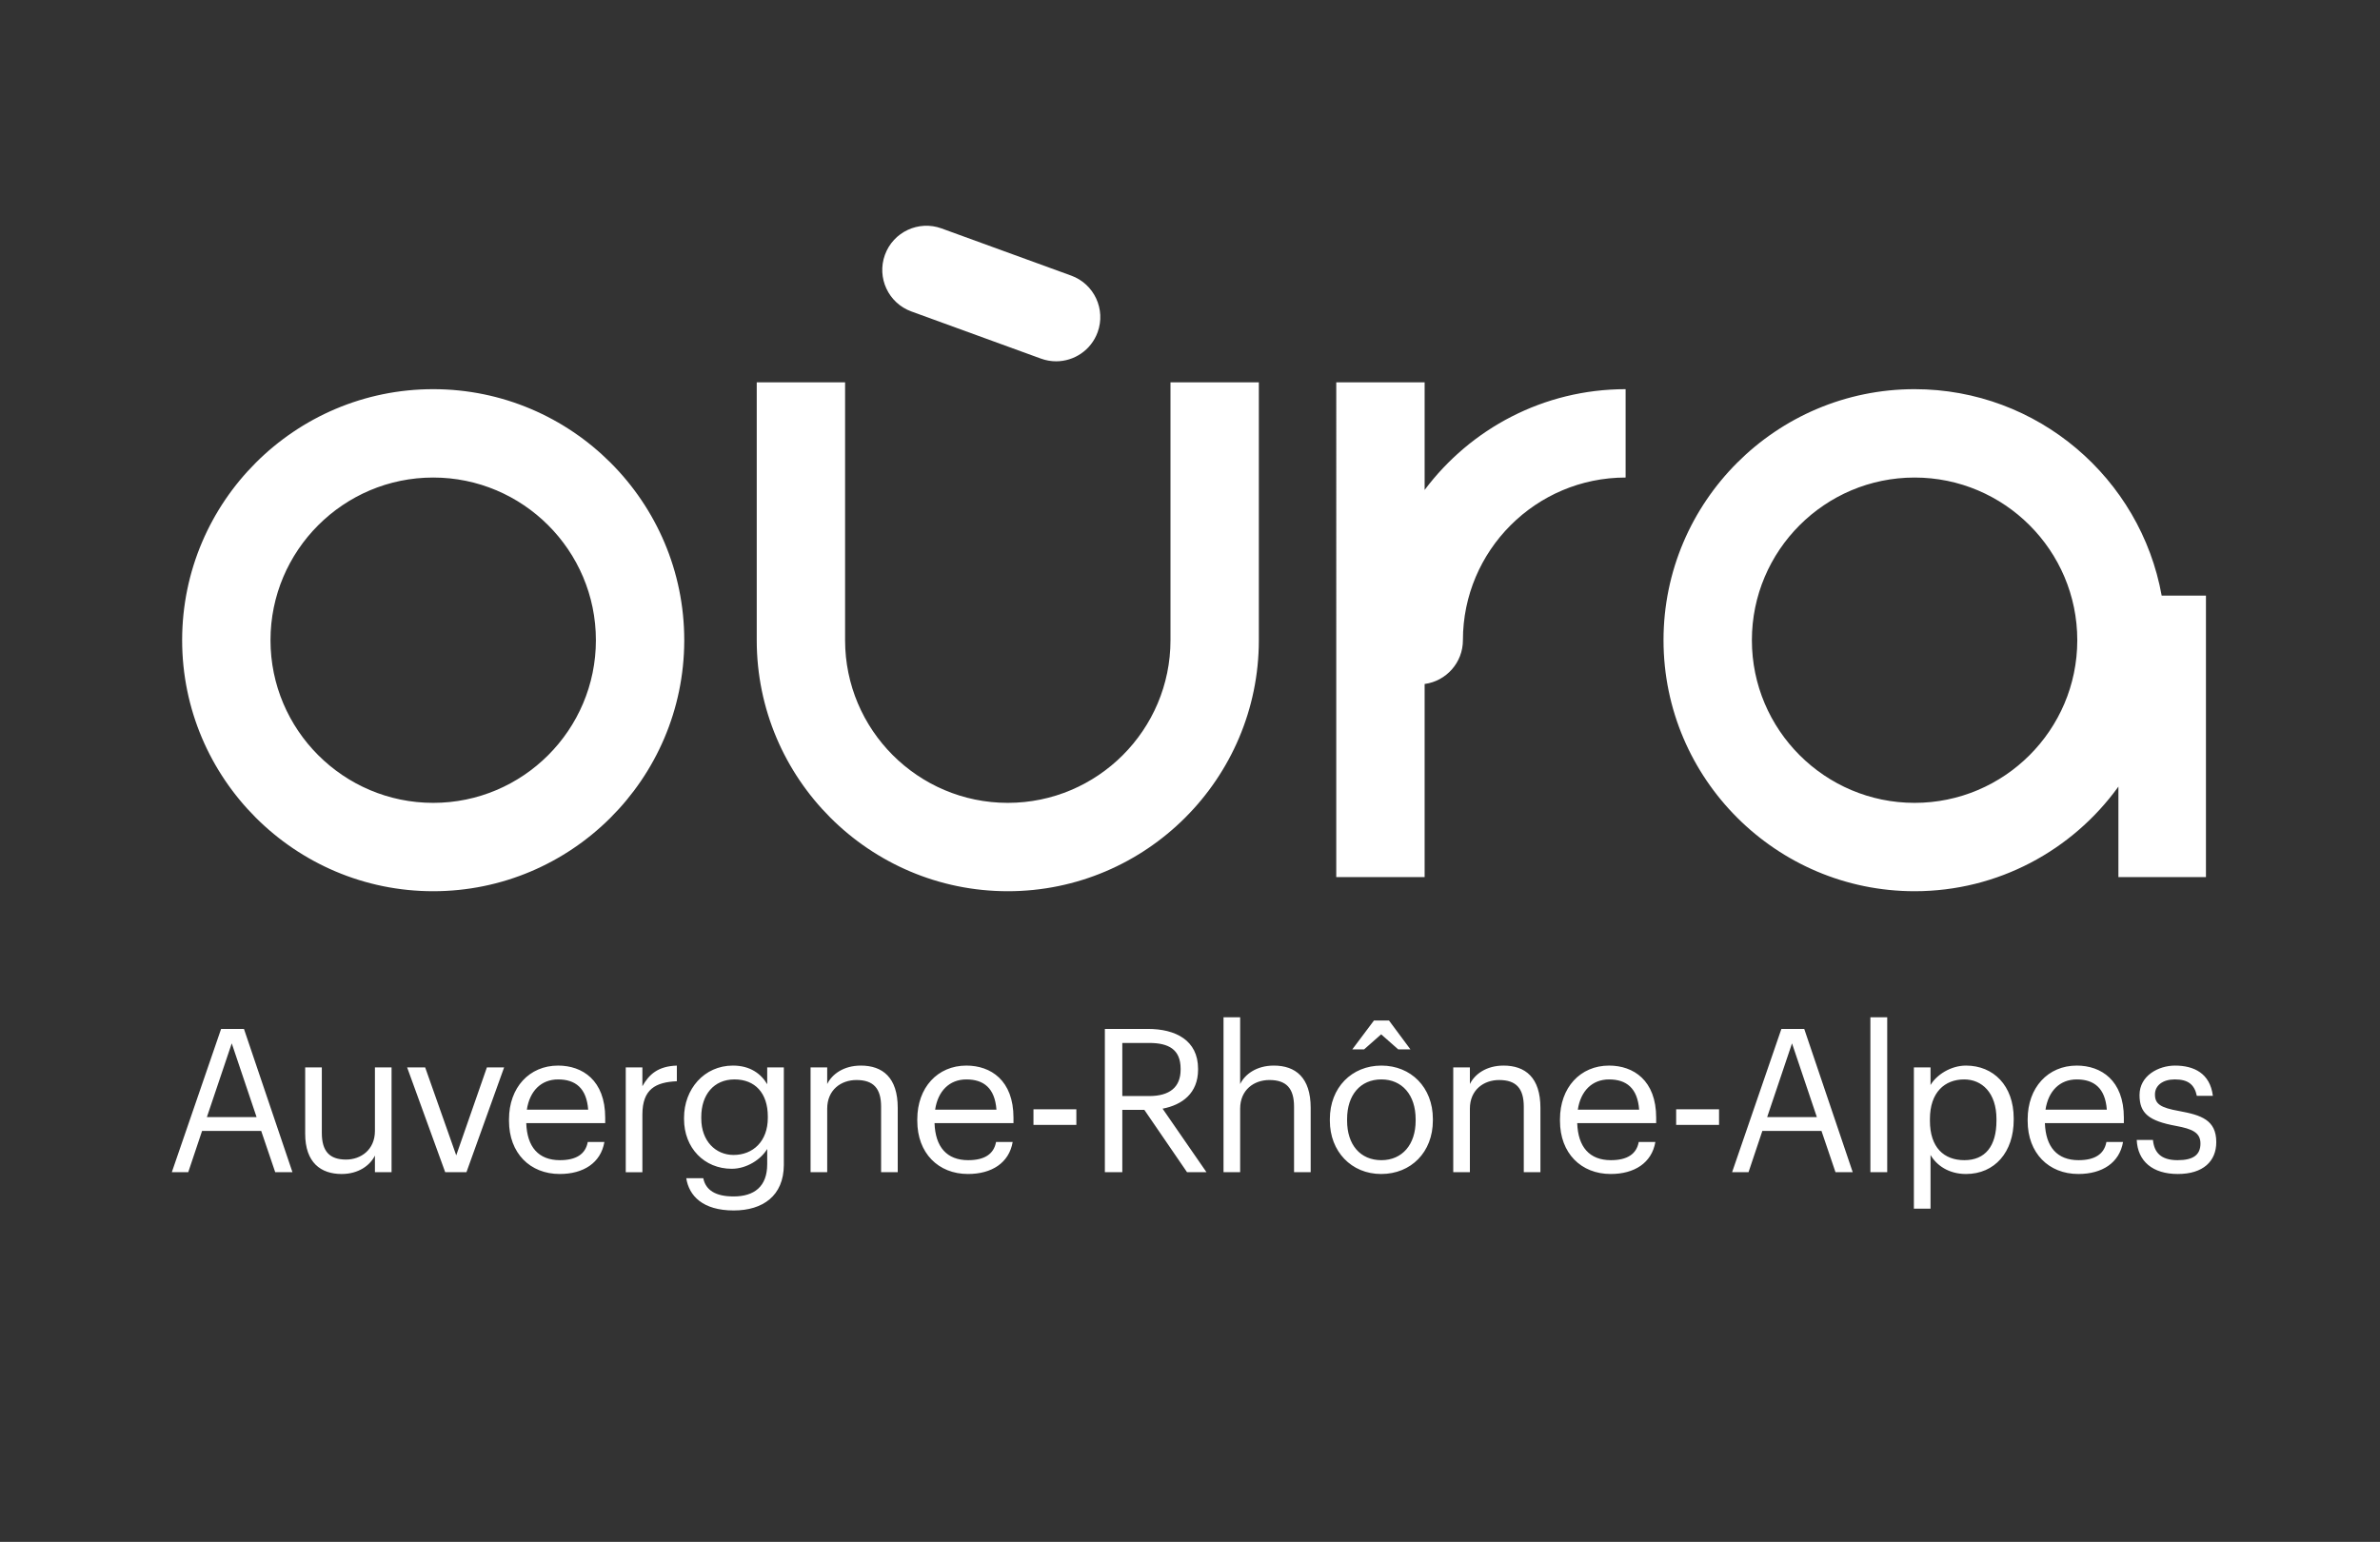
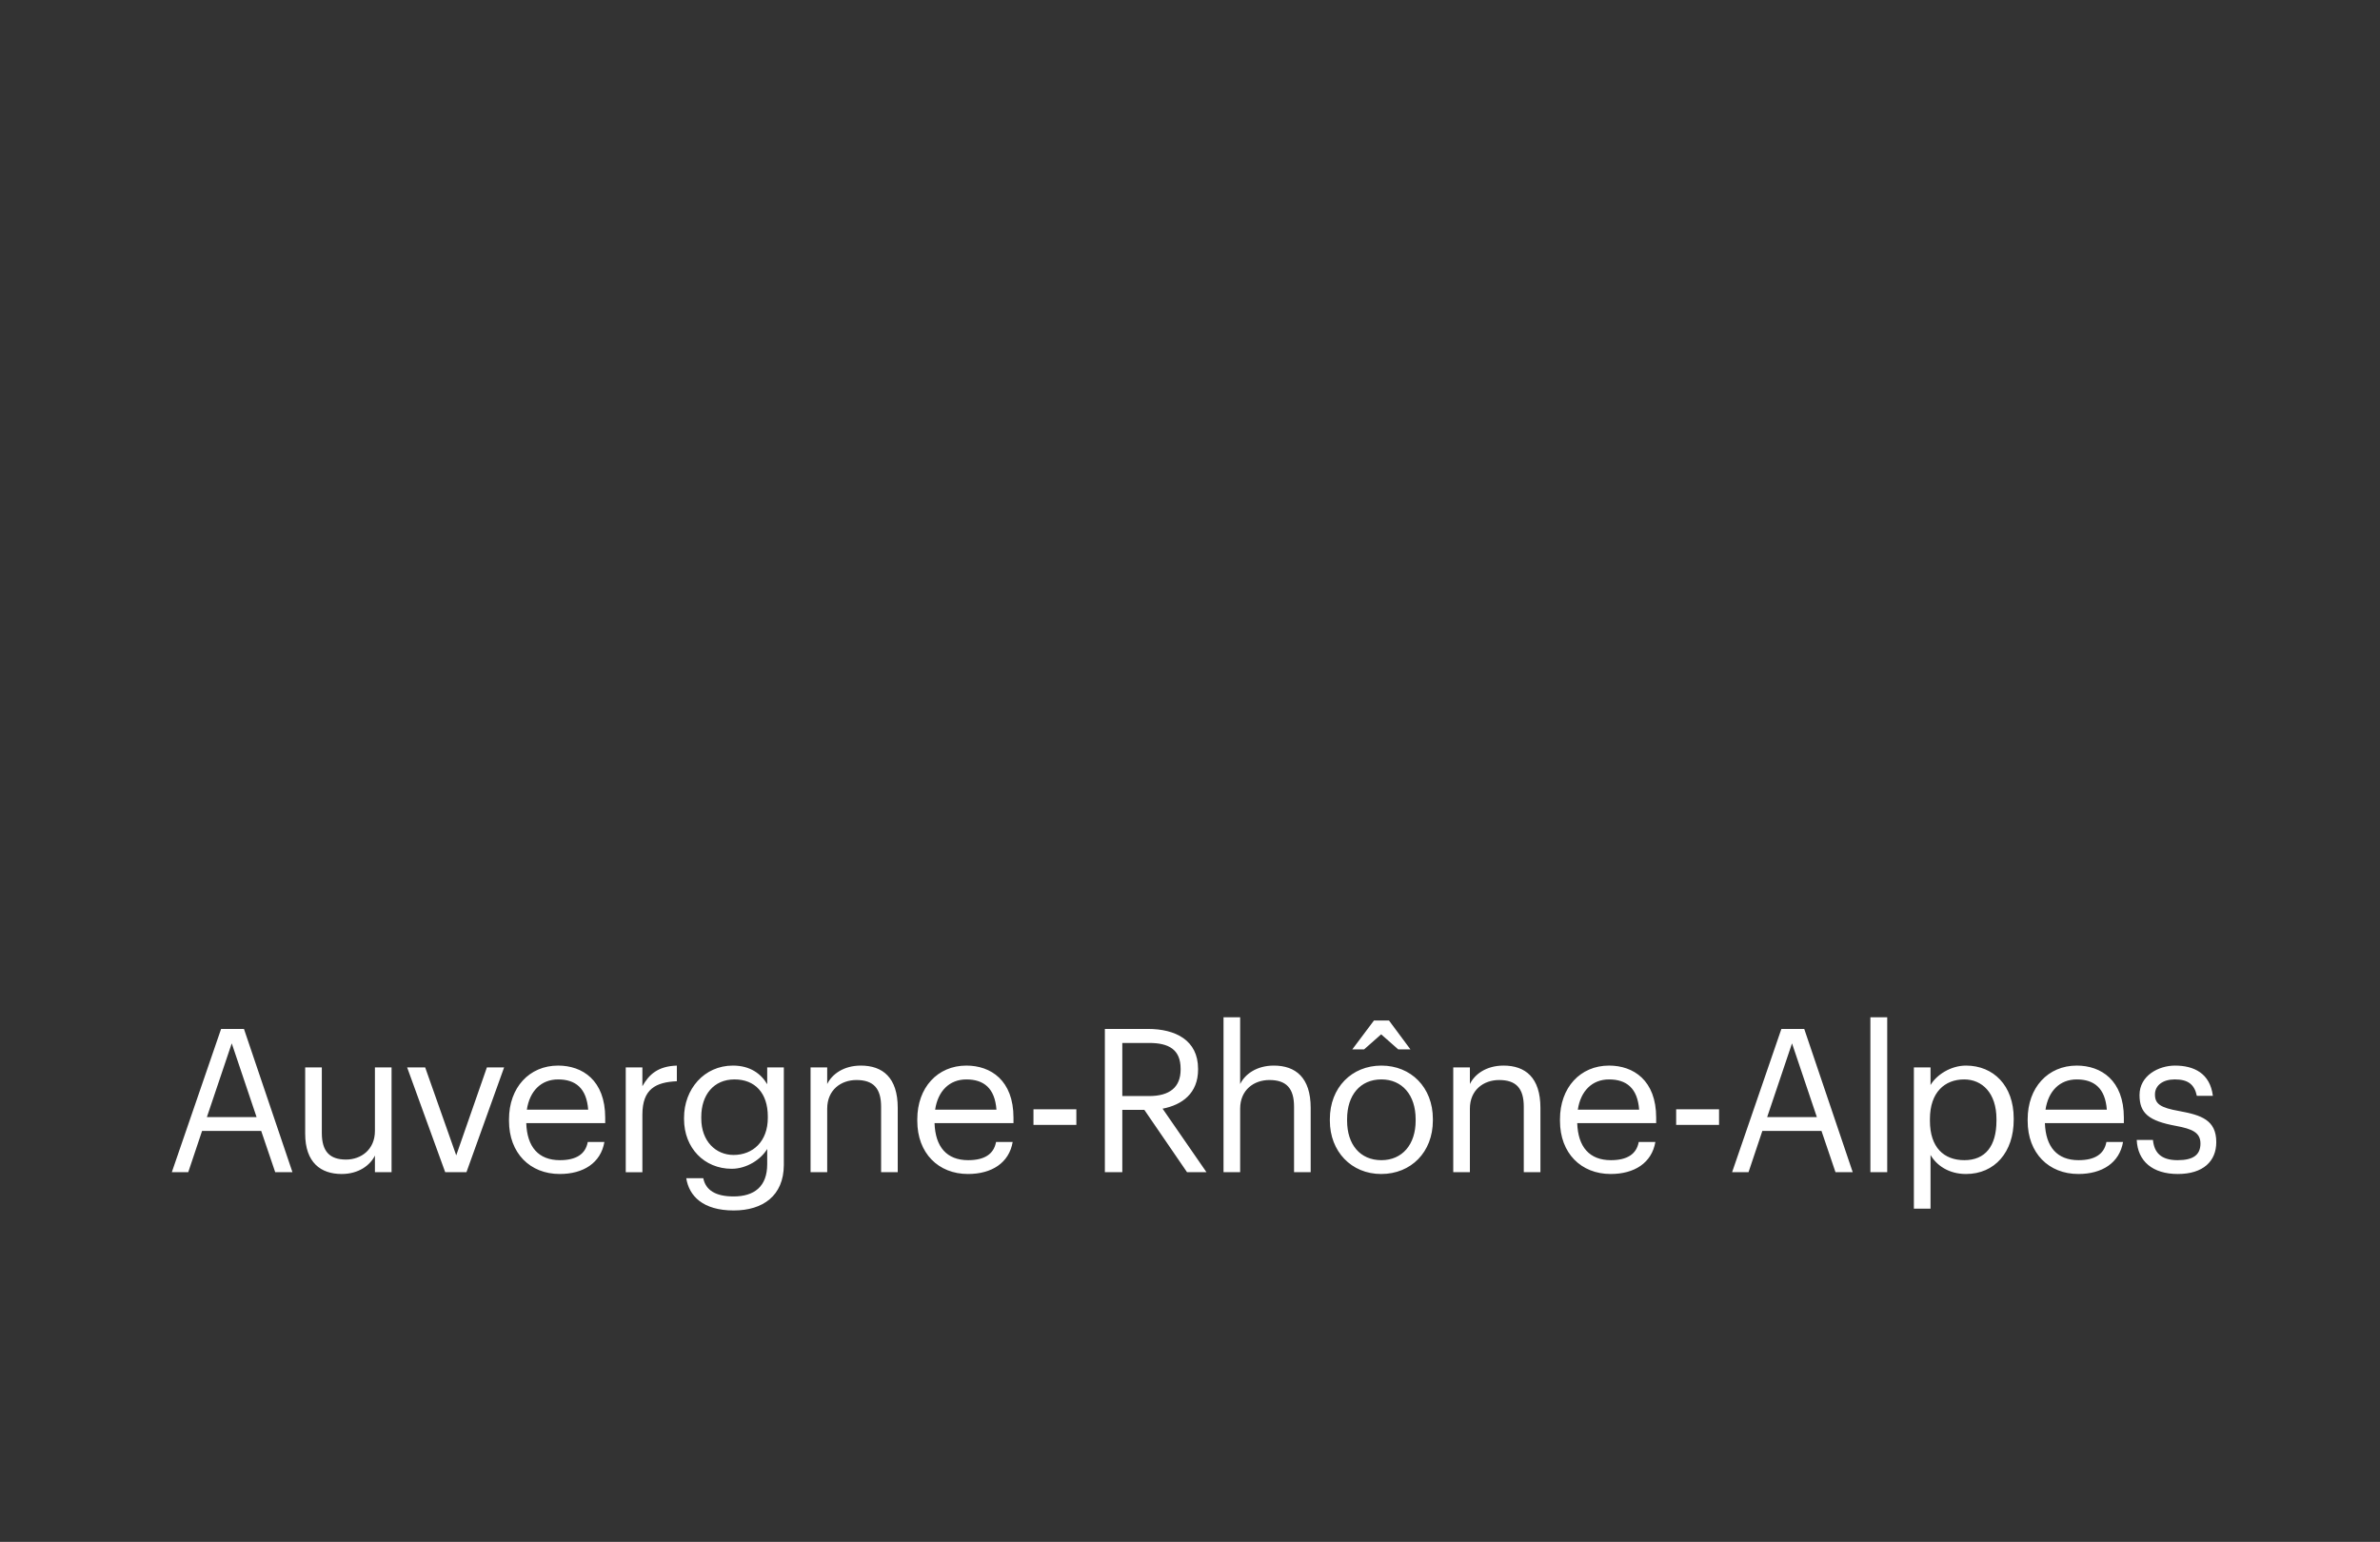
<svg xmlns="http://www.w3.org/2000/svg" fill-rule="evenodd" viewBox="0 0 588 381">
  <rect x="0" y="0" width="588" height="381" fill="#333333" stroke="none" />
-   <path fill="#fff" d="M248.983 220.218c34.201 0 62.026-27.828 62.026-62.028V94.479h-21.83v63.711c0 22.154-18.014 40.177-40.161 40.195h-.07c-22.148-.018-40.161-18.041-40.161-40.195V94.479h-21.829v63.711c0 34.2 27.824 62.028 62.025 62.028ZM45 158.12v.07c0 34.2 27.824 62.028 62.024 62.028 34.133 0 61.915-27.717 62.026-61.828v-.2c0-34.201-27.826-62.026-62.026-62.026-34.176 0-61.985 27.786-62.024 61.956Zm478.241 36.427c-11.283 15.544-29.594 25.671-50.227 25.671-34.171 0-61.983-27.783-62.027-61.948l-.001-.085c0-34.195 27.83-62.021 62.03-62.021 30.444 0 55.837 22.051 61.045 51.016H545v69.547h-21.626v-22.363h-.001l-.132.183Zm-171.273-25.535v47.714h-21.833V94.478h21.833v26.583l.001.001v-.002c11.322-15.105 29.366-24.896 49.654-24.896v21.833c-22.161 0-40.197 18.031-40.197 40.193 0 5.535-4.116 10.11-9.457 10.822v-.002l-.001.002ZM147.221 158.19c0-22.162-18.034-40.193-40.197-40.193-22.164 0-40.196 18.031-40.196 40.193h.001c0 22.164 18.031 40.195 40.195 40.195 22.163 0 40.197-18.031 40.197-40.195Zm285.598.002v-.002c0 22.164 18.031 40.195 40.195 40.195 22.153 0 40.175-18.009 40.196-40.156v-.039c0-22.163-18.03-40.193-40.194-40.193-22.166 0-40.197 18.03-40.197 40.193v.002ZM260.921 89.277c-1.24 0-2.5-.213-3.732-.661l-32.035-11.66c-5.666-2.06-8.586-8.326-6.524-13.991 2.062-5.663 8.326-8.584 13.991-6.522l32.034 11.66c5.665 2.06 8.587 8.326 6.525 13.989-1.614 4.433-5.801 7.185-10.259 7.185Z" />
  <path fill="#fff" d="M169.545 291.132h4.205c.596 2.972 3.07 4.506 7.48 4.506 5.097 0 8.316-2.427 8.316-7.971v-3.764c-1.484 2.524-5.001 4.901-8.766 4.901-6.782 0-11.781-5.149-11.781-12.277v-.347c0-7.033 4.949-12.874 12.079-12.874 4.31 0 6.984 2.079 8.468 4.605v-4.16h4.108v24.162c-.048 7.527-5.148 11.19-12.376 11.19-7.673 0-11.043-3.615-11.733-7.971Zm303.296-27.38h4.113v4.355c1.486-2.524 5.001-4.803 8.763-4.803 6.782 0 11.786 4.953 11.786 13.026v.393c0 7.923-4.656 13.369-11.786 13.369-4.26 0-7.277-2.131-8.763-4.705v13.269h-4.113v-34.904Zm55.054 17.923h4.01c.296 3.07 1.93 5.001 6.09 5.001 3.91 0 5.646-1.338 5.646-4.112 0-2.722-2.031-3.613-6.042-4.356-6.734-1.236-9.011-3.117-9.011-7.623 0-4.803 4.703-7.28 8.766-7.28 4.651 0 8.661 1.882 9.354 7.478h-3.96c-.593-2.822-2.177-4.063-5.444-4.063-2.972 0-4.903 1.488-4.903 3.715 0 2.327 1.288 3.27 6.039 4.11 5.346.989 9.111 2.179 9.111 7.673 0 4.704-3.217 7.873-9.506 7.873-6.19 0-9.904-3.119-10.15-8.416Zm-199.342-4.753v-.395c0-7.775 5.398-13.222 12.726-13.222 7.328 0 12.724 5.397 12.724 13.17v.397c0 7.823-5.396 13.219-12.776 13.219-7.376 0-12.674-5.594-12.674-13.169Zm-253.156 3.217v-16.386h4.111v16.189c0 4.555 1.929 6.584 5.989 6.584 3.665 0 7.13-2.426 7.13-7.08v-15.693h4.11v25.893h-4.11v-4.11c-1.188 2.429-4.06 4.555-8.221 4.555-5.148 0-9.009-2.824-9.009-9.952Zm425.553-3.17v-.393c0-7.825 5.001-13.272 12.133-13.272 5.991 0 11.633 3.615 11.633 12.876v1.334H505.21c.198 5.892 3.022 9.161 8.318 9.161 4.011 0 6.335-1.483 6.88-4.505h4.111c-.891 5.198-5.199 7.92-11.041 7.92-7.325 0-12.528-5.15-12.528-13.121Zm-115.544 0v-.393c0-7.825 5.001-13.272 12.13-13.272 5.992 0 11.636 3.615 11.636 12.876v1.334h-19.508c.199 5.892 3.021 9.161 8.318 9.161 4.012 0 6.337-1.483 6.882-4.505h4.11c-.89 5.198-5.198 7.92-11.04 7.92-7.328 0-12.528-5.15-12.528-13.121Zm-158.783 0v-.393c0-7.825 5.001-13.272 12.133-13.272 5.992 0 11.633 3.615 11.633 12.876v1.334h-19.506c.198 5.892 3.022 9.161 8.318 9.161 4.011 0 6.335-1.483 6.881-4.505h4.11c-.891 5.198-5.199 7.92-11.041 7.92-7.325 0-12.528-5.15-12.528-13.121Zm-100.87 0v-.393c0-7.825 5.001-13.272 12.133-13.272 5.992 0 11.634 3.615 11.634 12.876v1.334h-19.506c.197 5.892 3.021 9.161 8.316 9.161 4.012 0 6.339-1.483 6.882-4.505h4.11c-.891 5.198-5.199 7.92-11.04 7.92-7.326 0-12.529-5.15-12.529-13.121Zm28.843-13.218h4.11v4.655c1.634-2.922 3.86-4.953 8.516-5.101v3.863c-5.199.248-8.516 1.881-8.516 8.268v14.212h-4.11v-25.897Zm45.659 0h4.11v4.11c1.186-2.427 4.058-4.556 8.318-4.556 5.347 0 9.109 2.922 9.109 10.447v15.896h-4.11v-16.193c0-4.556-1.929-6.585-6.087-6.585-3.813 0-7.23 2.427-7.23 7.08v15.698h-4.11v-25.897Zm158.783 0h4.11v4.11c1.186-2.427 4.058-4.556 8.316-4.556 5.348 0 9.111 2.922 9.111 10.447v15.896h-4.112v-16.193c0-4.556-1.927-6.585-6.088-6.585-3.81 0-7.227 2.427-7.227 7.08v15.698h-4.11v-25.897Zm-258.454 0h4.456l7.675 21.735 7.575-21.735h4.256l-9.307 25.897h-5.248l-9.407-25.897Zm-45.959-9.506h5.646l11.981 35.402h-4.258l-3.465-10.2H49.924l-3.417 10.2h-4.058l12.176-35.402Zm385.482 0h5.644l11.98 35.402h-4.257l-3.463-10.2h-14.608l-3.417 10.2h-4.058l12.179-35.402Zm-167.141.001h10.645c6.784 0 12.38 2.774 12.38 9.852v.197c0 5.844-3.912 8.716-8.765 9.657l10.844 15.694h-4.803l-10.547-15.399h-5.446v15.399h-4.308v-35.4Zm193.286-2.874h-4.158v38.272h4.158v-38.272Zm-163.973.002h4.11v16.486c1.186-2.424 4.058-4.555 8.316-4.555 5.348 0 9.109 2.922 9.109 10.447v15.891h-4.11v-16.189c0-4.555-1.929-6.584-6.087-6.584-3.813 0-7.228 2.426-7.228 7.082v15.691h-4.11v-38.269Zm47.466 25.548v-.348c0-5.989-3.32-9.852-8.466-9.852-5.201 0-8.47 3.863-8.47 9.805v.395c0 5.89 3.221 9.754 8.47 9.754 5.196 0 8.466-3.912 8.466-9.754Zm143.497-.001v-.395c0-6.535-3.612-9.802-7.97-9.802-4.803 0-8.468 3.167-8.468 9.802v.395c0 6.637 3.467 9.754 8.518 9.754 5.148 0 7.92-3.463 7.92-9.754Zm-303.548-.694v-.345c0-5.794-3.167-9.159-8.218-9.159-5.151 0-8.221 3.813-8.221 9.259v.395c0 5.644 3.615 9.011 7.975 9.011 4.799 0 8.464-3.367 8.464-9.161Zm76.228-2.127h-10.597v3.861h10.597V274.1Zm158.783 0h-10.597v3.861h10.597V274.1Zm-373.593 1.93h12.277l-6.137-18.22-6.14 18.22Zm385.48 0h12.276l-6.137-18.22-6.139 18.22Zm83.916-1.833c-.395-5.346-3.167-7.473-7.425-7.473-4.21 0-7.03 2.87-7.725 7.473h15.15Zm-274.327 0c-.395-5.346-3.167-7.473-7.425-7.473-4.21 0-7.032 2.87-7.725 7.473h15.15Zm158.783 0c-.395-5.346-3.167-7.473-7.428-7.473-4.208 0-7.03 2.87-7.723 7.473h15.151Zm-259.652 0c-.396-5.346-3.168-7.473-7.426-7.473-4.21 0-7.03 2.87-7.725 7.473h15.151Zm138.599-3.365c5.048 0 7.77-2.181 7.77-6.537v-.197c0-4.803-2.969-6.387-7.77-6.387h-6.637v13.121h6.637Zm55.534-18.667h3.715l5.295 7.128h-3.018l-4.21-3.711-4.206 3.711h-2.922l5.346-7.128Z" />
</svg>